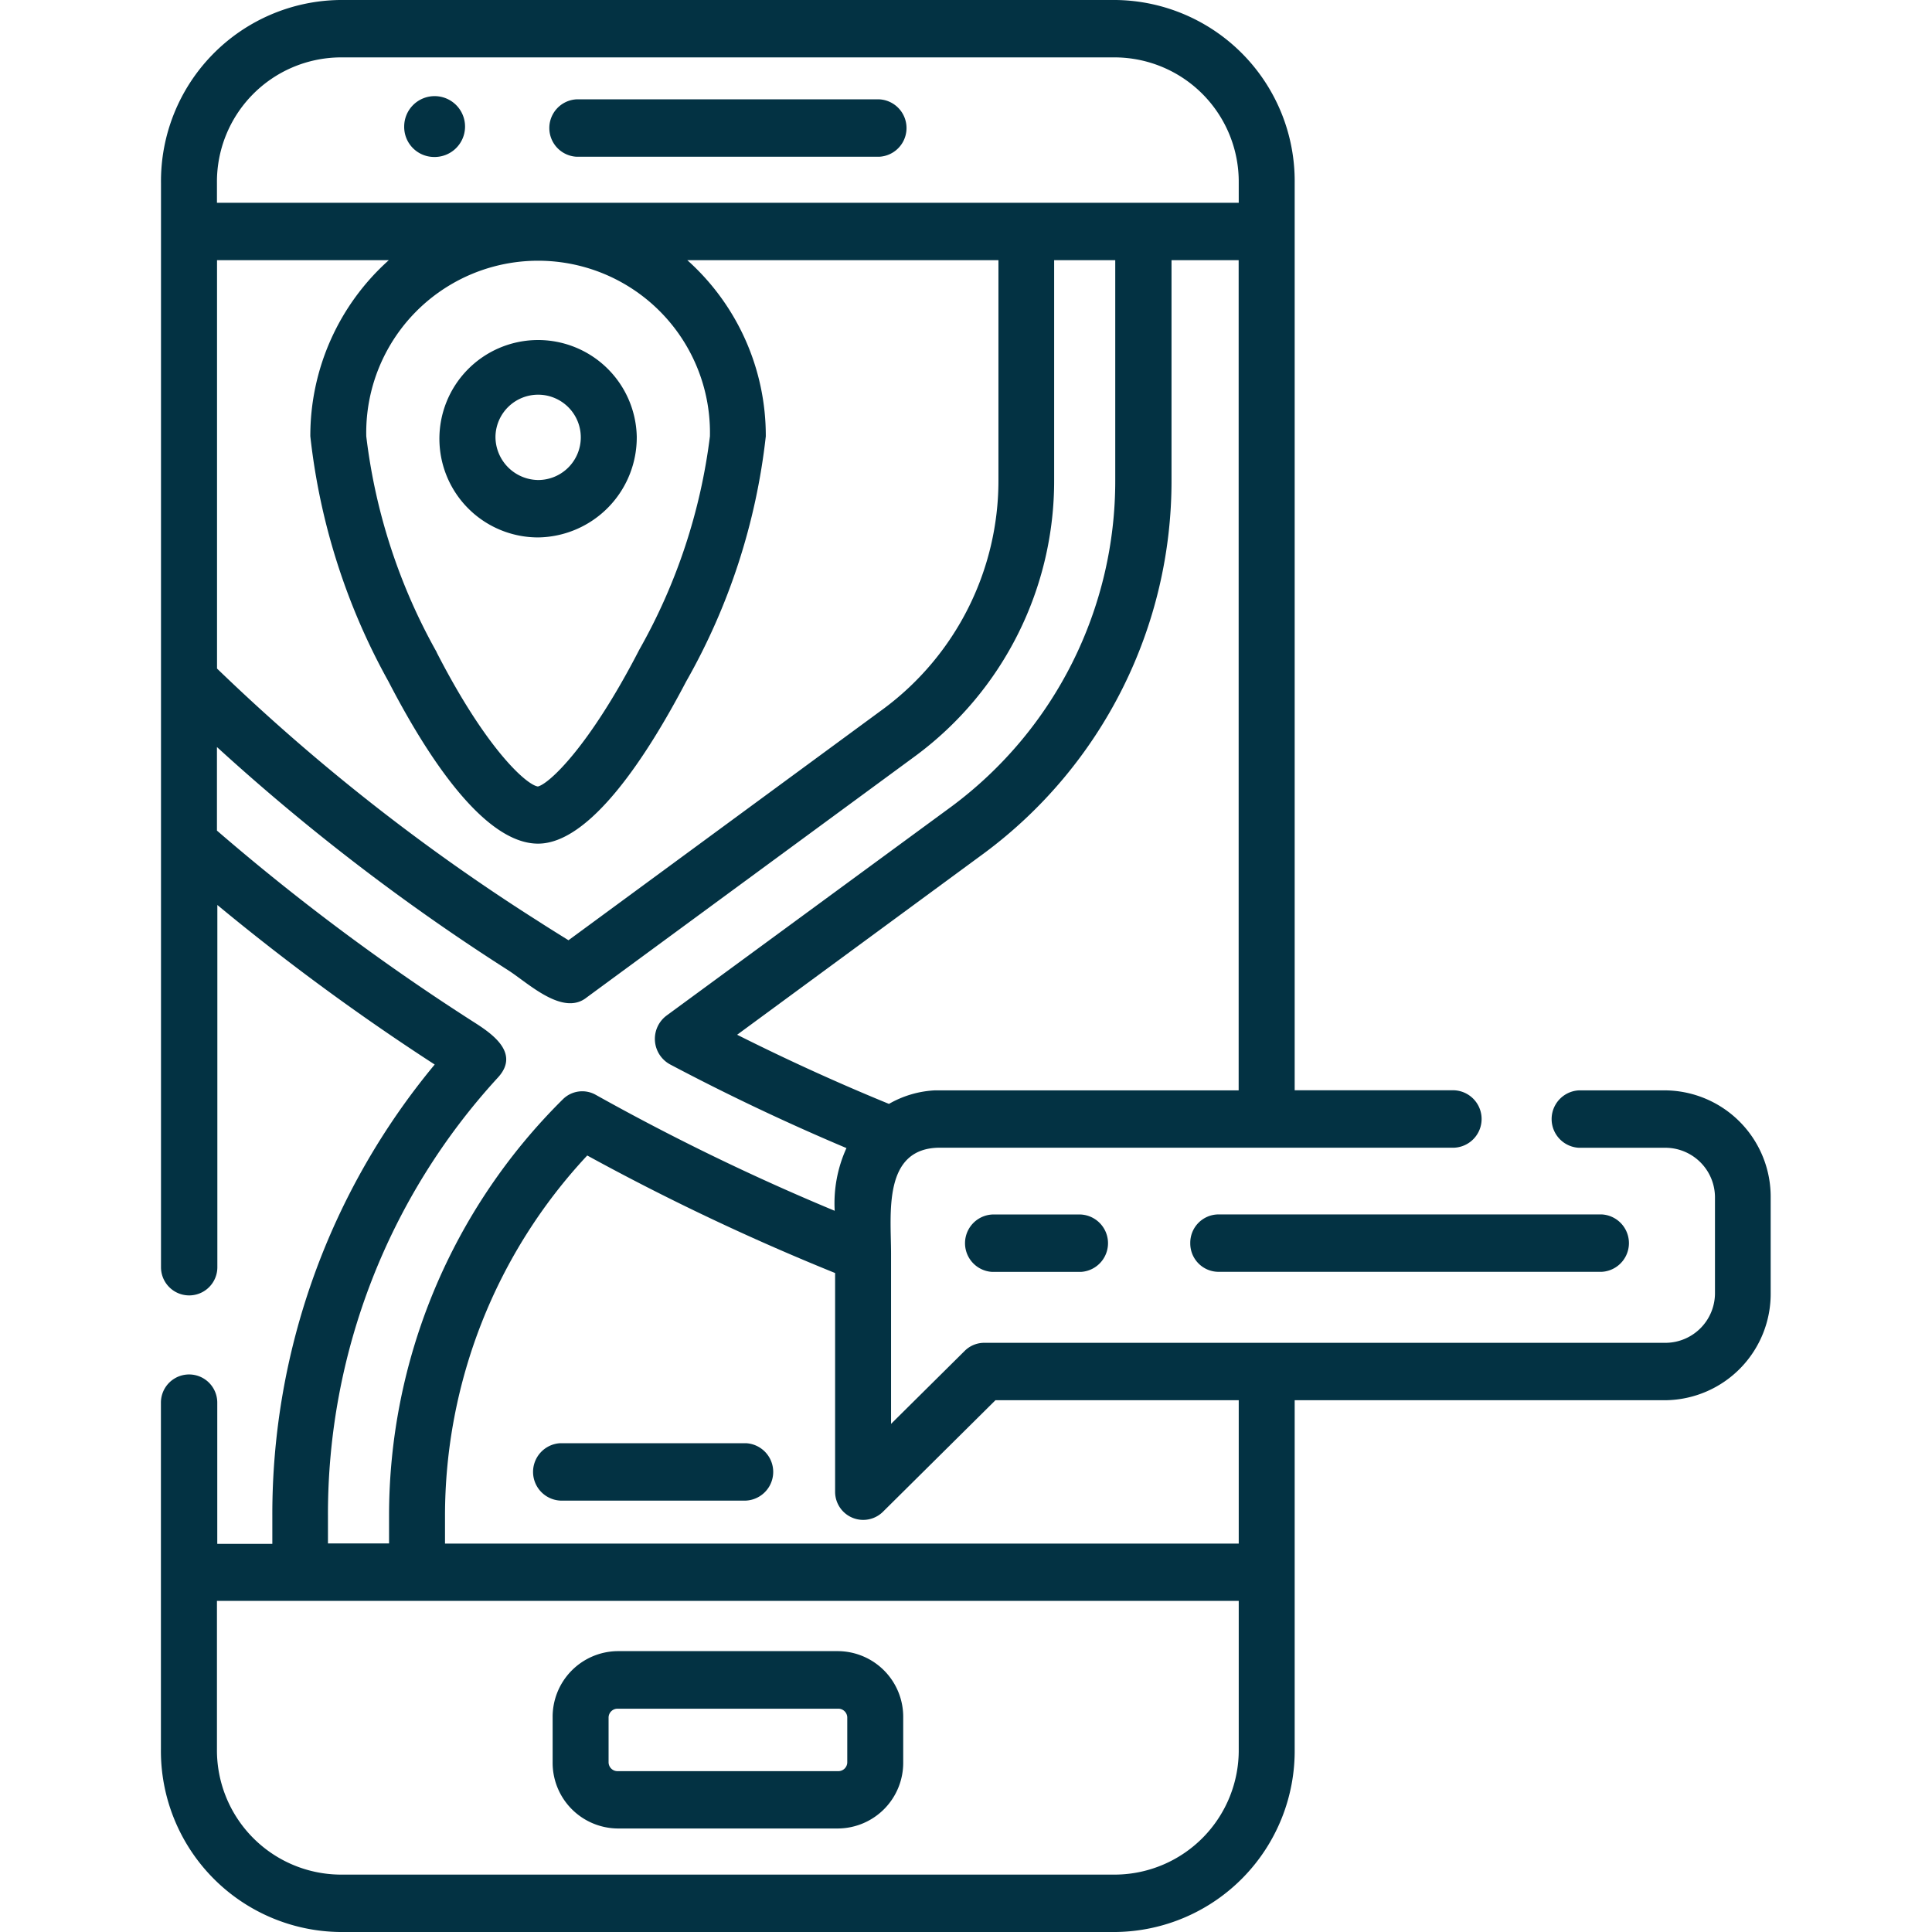
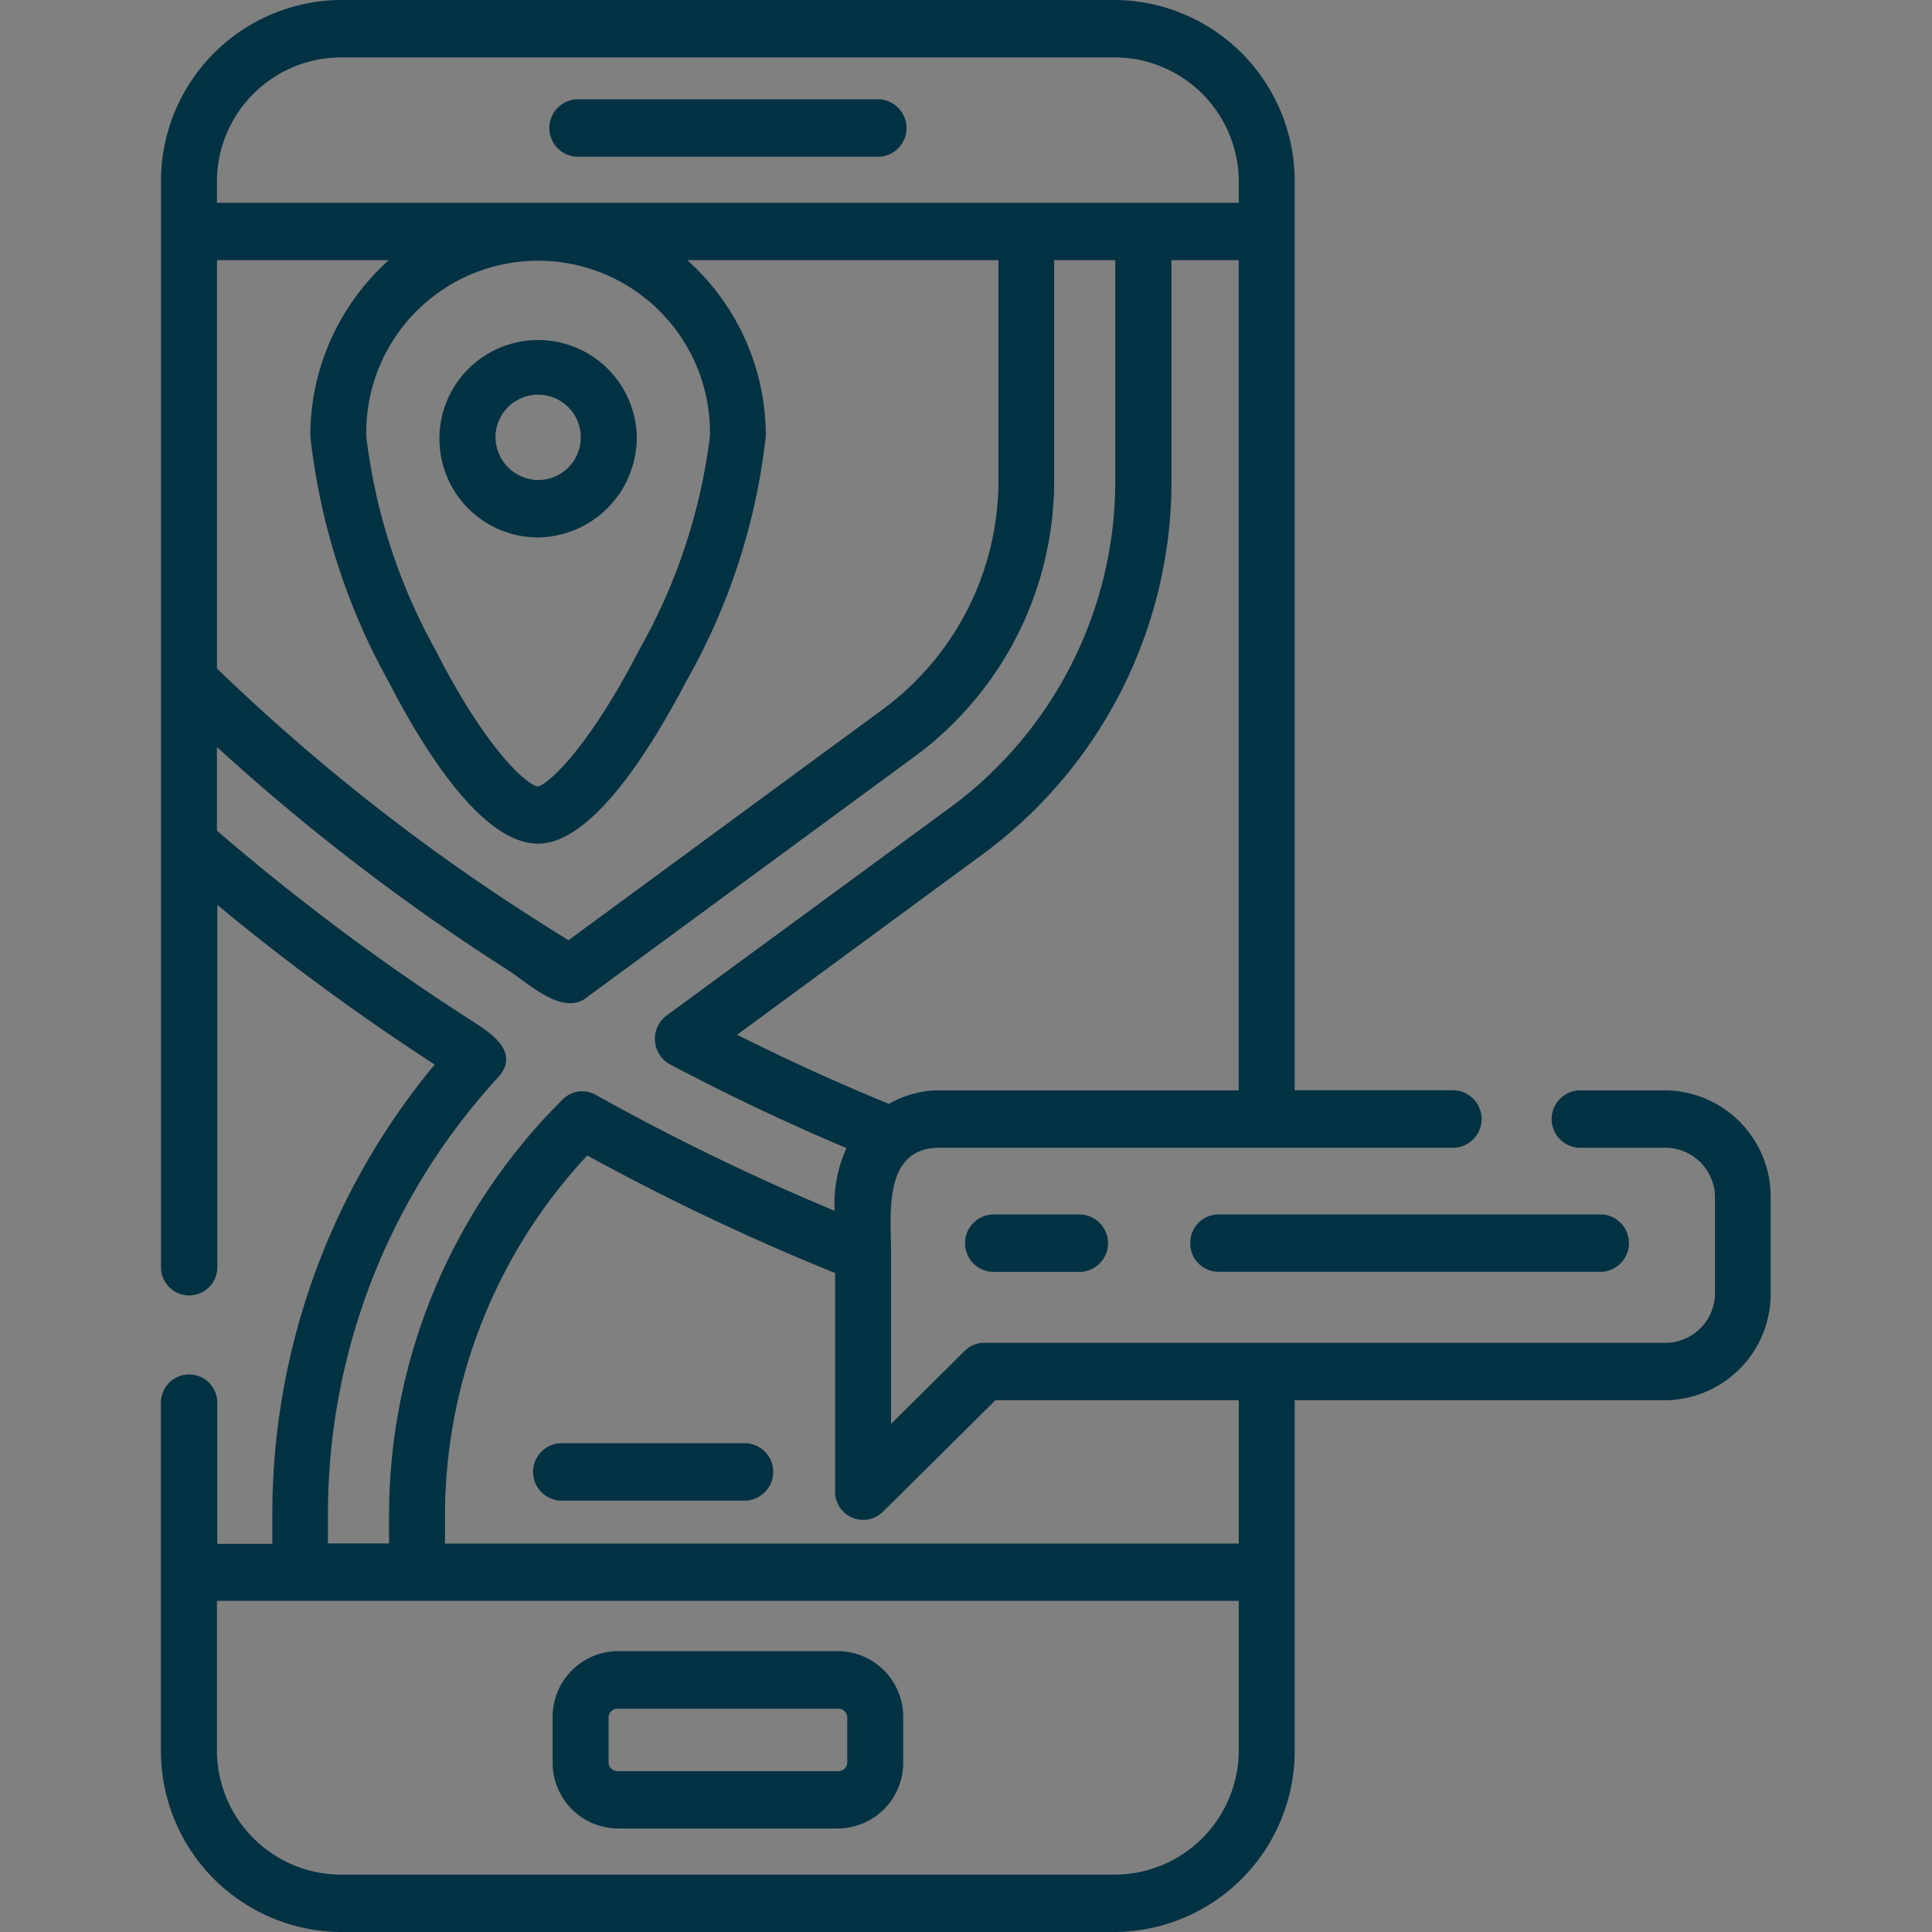
<svg xmlns="http://www.w3.org/2000/svg" width="24" height="24" viewBox="0 0 24 24" fill="#033243">
  <rect x="0" y="0" width="24" height="24" fill="#808080" stroke="none" />
  <defs>
    <clipPath id="b">
      <rect width="24" height="24" />
    </clipPath>
  </defs>
  <g id="a" clip-path="url(#b)">
-     <rect width="24" height="24" fill="#fff" />
    <g transform="translate(-35.287 0)">
      <path d="M115.407,90.086a1.226,1.226,0,1,0-1.225,1.256A1.242,1.242,0,0,0,115.407,90.086Zm-1.755,0a.53.53,0,1,1,.53.543A.537.537,0,0,1,113.652,90.086Z" transform="translate(-72.21 -84.666)" />
      <path d="M140.834,382.46h-2.307a.357.357,0,0,0,0,.713h2.307a.357.357,0,0,0,0-.713Z" transform="translate(-96.28 -364.532)" />
      <path d="M316.938,322.22a.352.352,0,0,0,.348.356h4.763a.357.357,0,0,0,0-.713h-4.763A.352.352,0,0,0,316.938,322.22Z" transform="translate(-266.865 -306.777)" />
      <path d="M255.872,321.864a.357.357,0,0,0,0,.713h1.1a.357.357,0,0,0,0-.713Z" transform="translate(-208.259 -306.777)" />
      <path d="M55.983,13.545H54.9a.357.357,0,0,0,0,.713h1.082a.617.617,0,0,1,.609.624v1.175a.617.617,0,0,1-.609.624H47.513a.343.343,0,0,0-.242.1l-.915.907V15.569c0-.487-.108-1.312.609-1.312h6.389a.357.357,0,0,0,0-.713H51.37V2.275A2.25,2.25,0,0,0,49.151,0H39.506a2.25,2.25,0,0,0-2.219,2.275V15.742a.348.348,0,1,0,.7,0v-4.5a28.746,28.746,0,0,0,2.7,1.982,8.742,8.742,0,0,0-2.017,5.608v.346h-.684V17.424a.348.348,0,1,0-.7,0v4.3A2.25,2.25,0,0,0,39.506,24h9.645a2.25,2.25,0,0,0,2.219-2.275V17.394h4.613a1.322,1.322,0,0,0,1.3-1.337V14.882a1.322,1.322,0,0,0-1.3-1.337Zm-8.33,3.849h3.022v1.781h-9.86v-.346a6.56,6.56,0,0,1,1.767-4.475,29.2,29.2,0,0,0,3.079,1.46v2.715a.349.349,0,0,0,.589.256Zm-.689-3.849-.067,0a1.27,1.27,0,0,0-.567.168c-.637-.261-1.269-.549-1.886-.859l3.076-2.261a5.755,5.755,0,0,0,2.32-4.631V3.232h.834V13.545ZM37.982,3.232h2.135a2.925,2.925,0,0,0-.975,2.188,8.082,8.082,0,0,0,.971,3.046c.475.919,1.183,2.014,1.858,2.014.649,0,1.358-1.095,1.839-2.013A7.923,7.923,0,0,0,44.8,5.42a2.925,2.925,0,0,0-.975-2.188h3.865V5.964A3.529,3.529,0,0,1,46.269,8.8l-3.92,2.88c-.127-.079-.253-.157-.375-.236a25.024,25.024,0,0,1-3.991-3.139V3.232Zm2.73,4.87a7.221,7.221,0,0,1-.875-2.682,2.135,2.135,0,1,1,4.269,0,7.17,7.17,0,0,1-.877,2.65c-.622,1.207-1.122,1.668-1.26,1.7-.138-.018-.636-.455-1.257-1.665ZM39.506.713h9.645a1.545,1.545,0,0,1,1.524,1.562v.244H37.982V2.275A1.545,1.545,0,0,1,39.506.713Zm-.145,18.115a8.017,8.017,0,0,1,2.111-5.442c.286-.311-.088-.556-.316-.7a27.81,27.81,0,0,1-3.174-2.368V9.28A26.517,26.517,0,0,0,41.6,12.053c.246.157.679.577.976.337l4.093-3.007a4.249,4.249,0,0,0,1.713-3.419V3.232h.759V5.964a5.035,5.035,0,0,1-2.03,4.052l-3.544,2.6a.361.361,0,0,0,.043.606c.712.377,1.448.726,2.192,1.04a1.651,1.651,0,0,0-.146.779A28.532,28.532,0,0,1,42.687,13.6a.341.341,0,0,0-.407.055,7.277,7.277,0,0,0-2.16,5.172v.346h-.759Zm9.79,4.459H39.506a1.545,1.545,0,0,1-1.524-1.562V19.887H50.675v1.838A1.545,1.545,0,0,1,49.151,23.287Z" />
-       <path d="M103.722,26.246a.378.378,0,1,0-.368-.378A.373.373,0,0,0,103.722,26.246Z" transform="translate(-63.046 -24.296)" />
      <path d="M142.915,27.033h3.761a.357.357,0,0,0,0-.713h-3.761a.357.357,0,0,0,0,.713Z" transform="translate(-100.466 -25.086)" />
      <path d="M147.218,437.572h-2.745a.816.816,0,0,0-.805.825v.553a.816.816,0,0,0,.805.825h2.745a.816.816,0,0,0,.805-.825V438.4A.816.816,0,0,0,147.218,437.572Zm.11,1.378a.111.111,0,0,1-.11.113h-2.745a.111.111,0,0,1-.11-.113V438.4a.111.111,0,0,1,.11-.113h2.745a.111.111,0,0,1,.11.113Z" transform="translate(-101.516 -417.061)" />
    </g>
  </g>
</svg>